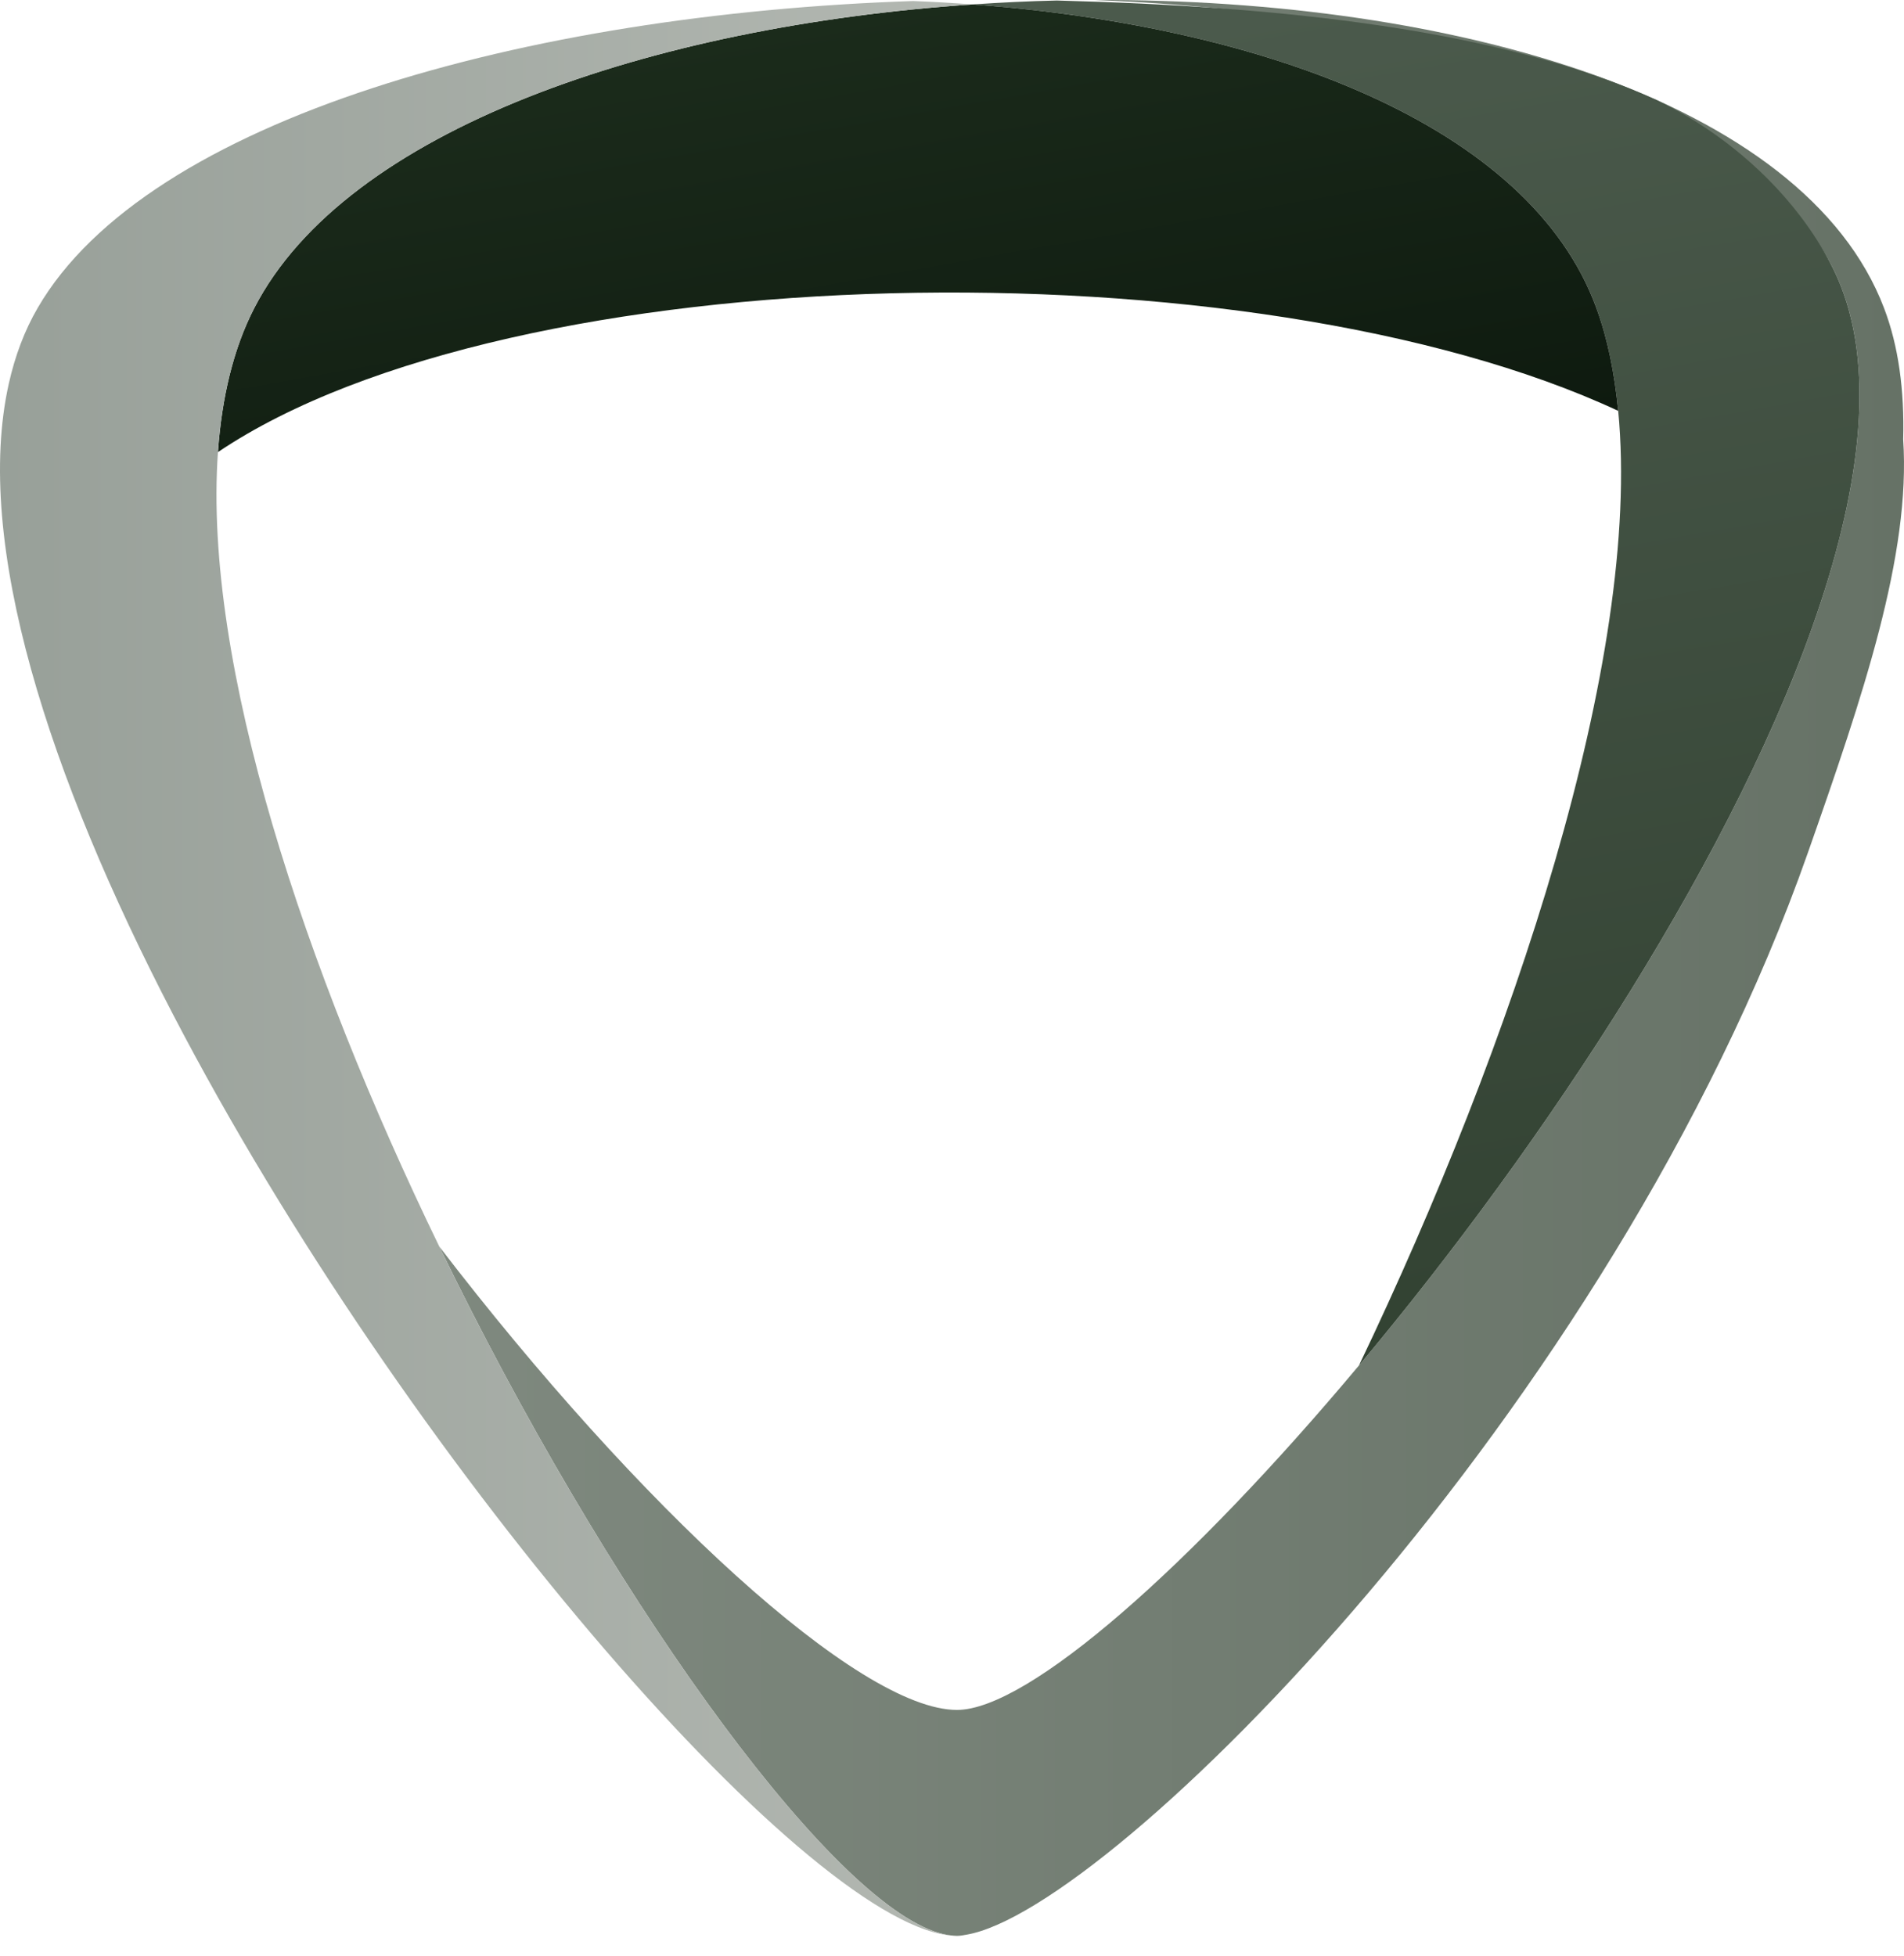
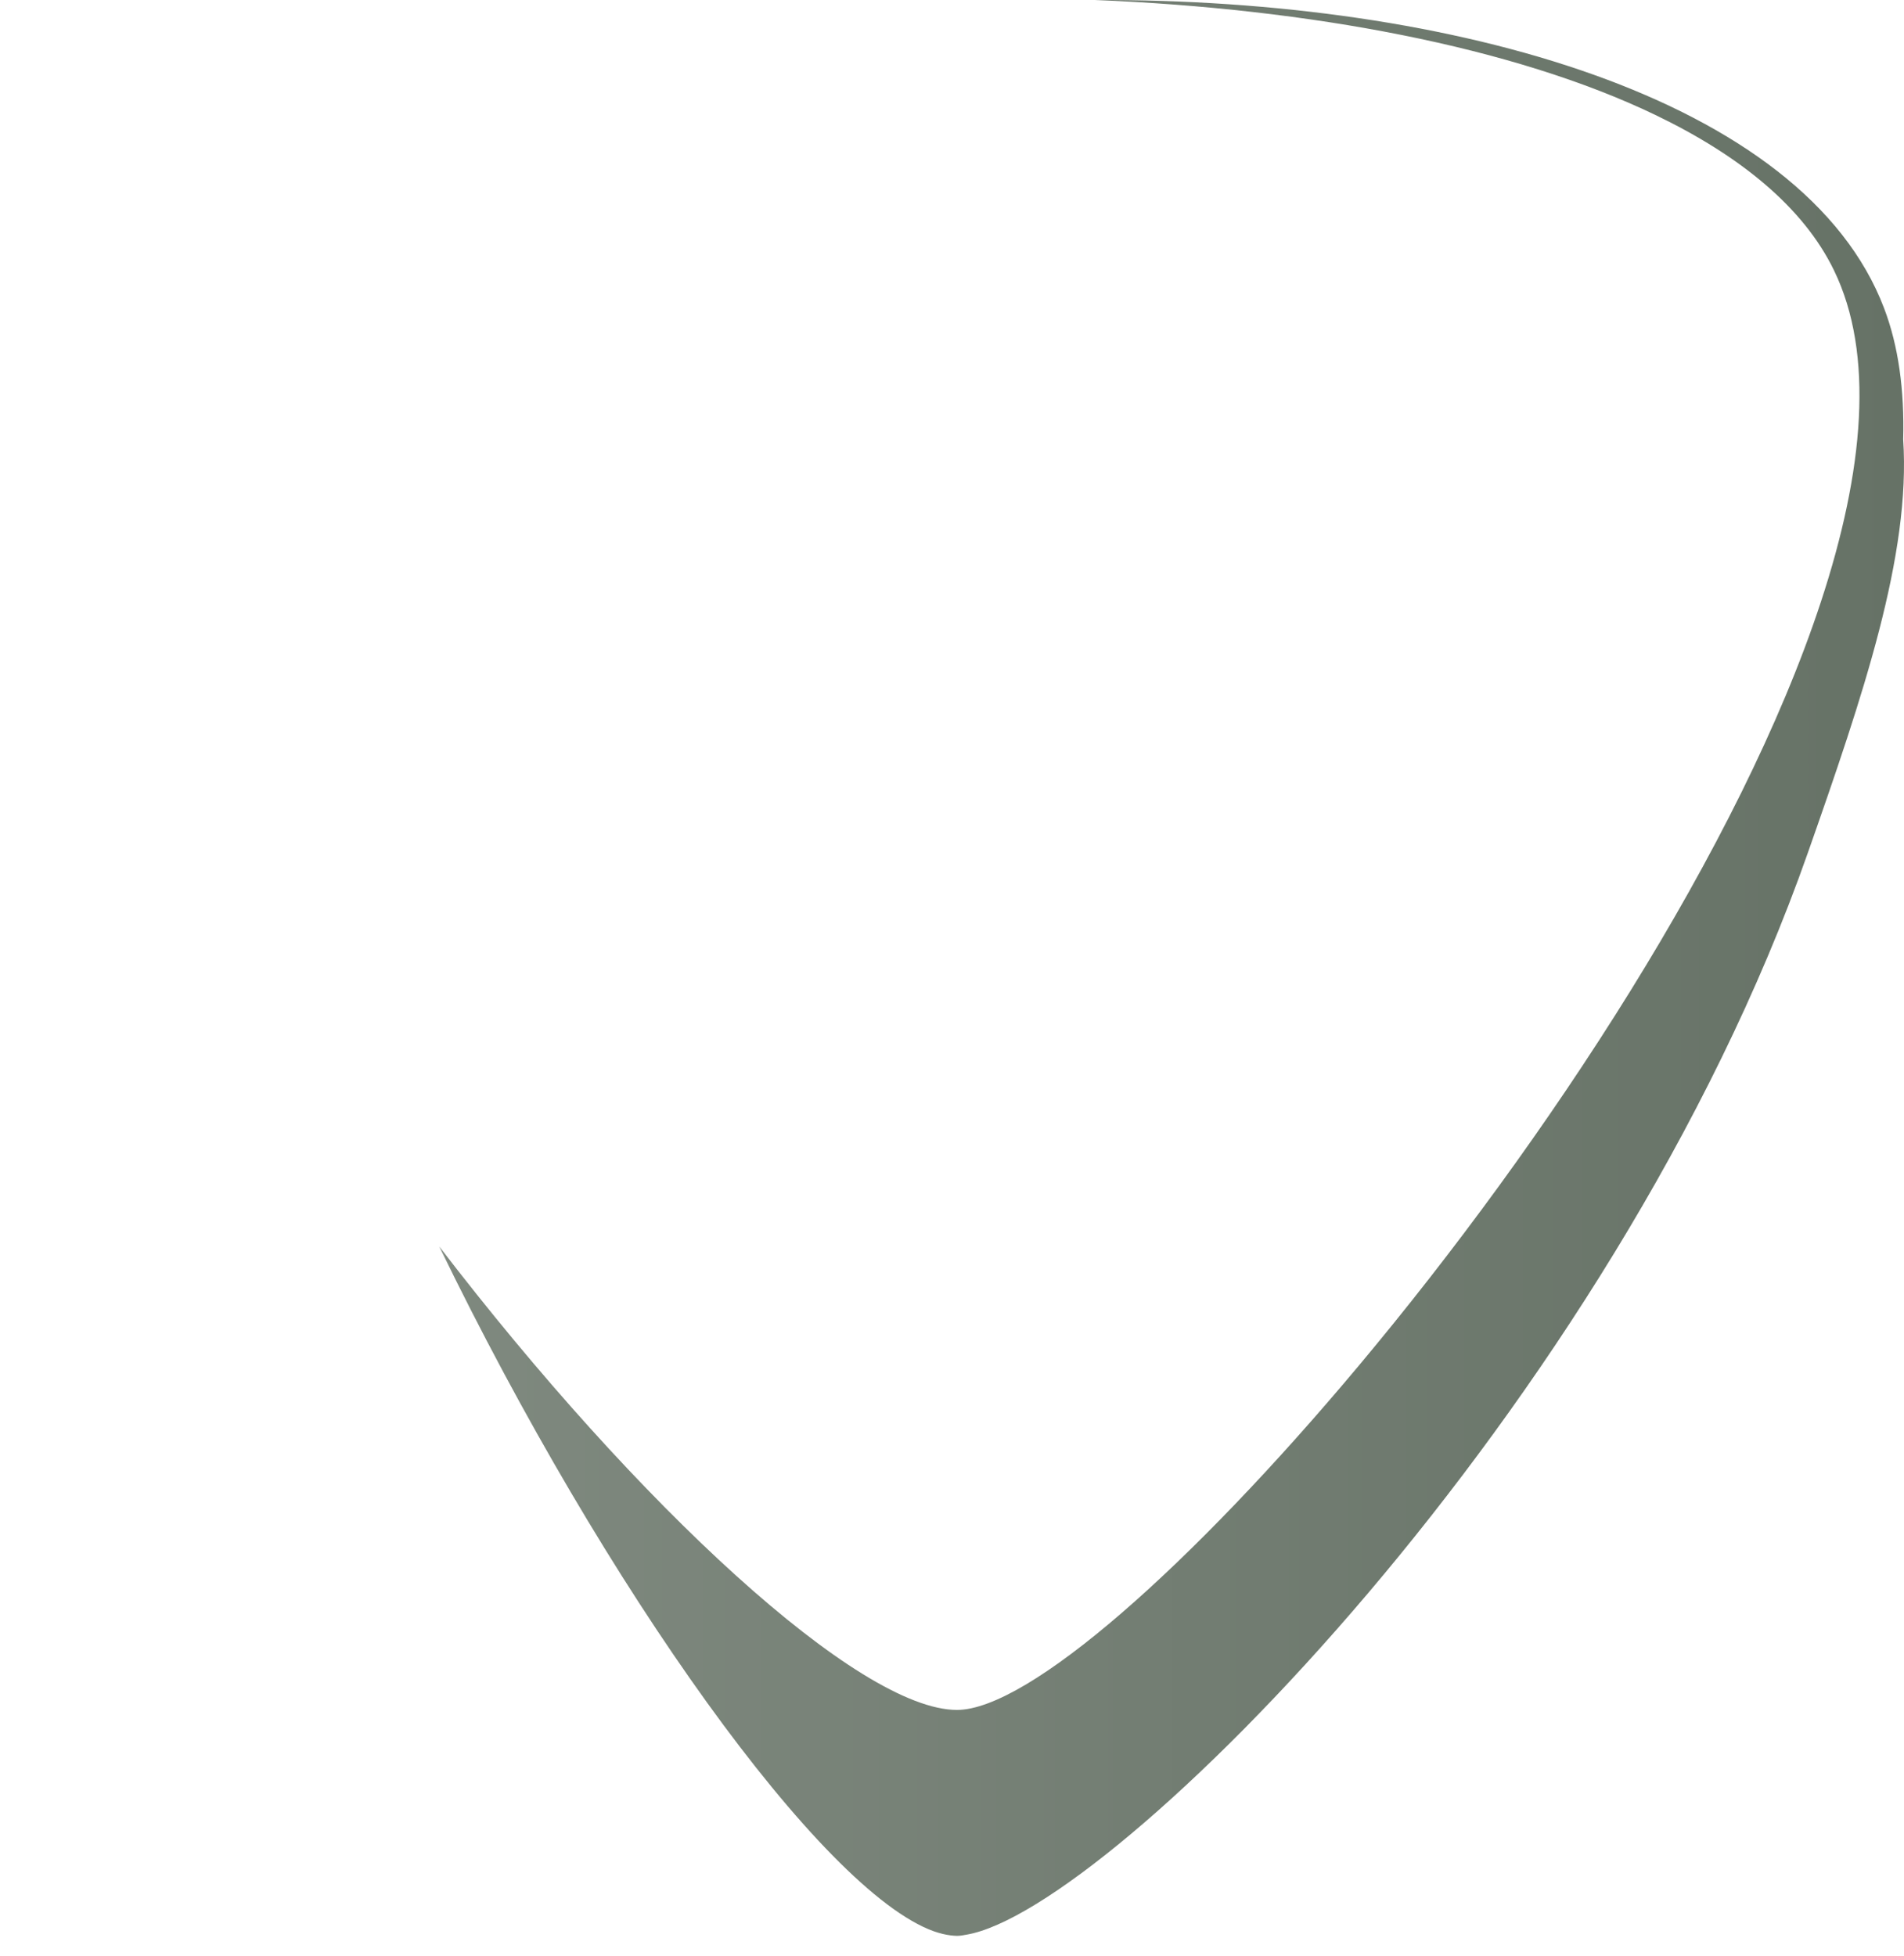
<svg xmlns="http://www.w3.org/2000/svg" width="37" height="38" viewBox="0 0 37 38" fill="none">
  <path style="mix-blend-mode:multiply" d="M36.984 8.537C37.009 7.587 36.895 6.727 36.612 5.986C35.06 1.908 28.243 -0.027 21.276 0C25.447 0.169 29.404 0.905 32.169 2.234C33.818 3.027 35.045 4.029 35.638 5.25C36.429 6.876 36.224 9.146 35.385 11.695C33.822 16.45 30.053 22.178 26.409 26.531C23.146 30.43 19.982 33.225 18.596 33.225C16.693 33.225 12.407 29.268 8.536 24.22C11.762 30.873 15.97 36.746 18.146 37.526C18.264 37.567 18.375 37.594 18.476 37.606C18.517 37.61 18.557 37.615 18.596 37.615C18.652 37.615 18.716 37.605 18.781 37.592C21.591 37.121 31.334 27.372 35.13 16.575C36.204 13.517 37.134 10.782 36.984 8.537Z" fill="url(#paint0_linear_266_1963)" />
-   <path style="mix-blend-mode:multiply" d="M35.638 5.25C35.045 4.029 33.843 2.737 32.194 1.944C29.148 0.565 24.91 0.124 20.538 0.01C19.99 0.022 19.444 0.049 18.899 0.086C24.608 0.51 29.726 2.435 31.021 5.982C31.238 6.577 31.375 7.25 31.446 7.983C31.91 12.797 29.397 20.285 26.409 26.531C30.053 22.178 33.822 16.45 35.385 11.695C36.224 9.146 36.429 6.876 35.638 5.25Z" fill="url(#paint1_linear_266_1963)" />
-   <path style="mix-blend-mode:multiply" d="M4.941 5.986C4.536 6.772 4.31 7.72 4.235 8.785C9.957 4.933 24.34 4.674 31.446 7.983C31.375 7.25 31.239 6.577 31.021 5.982C29.726 2.435 24.608 0.51 18.899 0.086C12.636 0.511 6.726 2.521 4.941 5.986Z" fill="url(#paint2_linear_266_1963)" />
-   <path style="mix-blend-mode:multiply" d="M17.934 37.437C17.883 37.413 17.831 37.383 17.778 37.355C17.759 37.343 17.739 37.335 17.719 37.324C17.678 37.299 17.634 37.271 17.592 37.245C17.559 37.223 17.526 37.205 17.491 37.181C17.45 37.153 17.407 37.121 17.364 37.091C17.327 37.065 17.291 37.04 17.253 37.013C17.21 36.98 17.166 36.943 17.122 36.91C17.084 36.879 17.045 36.85 17.006 36.817C16.961 36.781 16.915 36.74 16.87 36.7C16.829 36.666 16.79 36.634 16.75 36.598C16.704 36.557 16.657 36.513 16.61 36.469C16.568 36.43 16.527 36.393 16.485 36.353C16.438 36.308 16.39 36.26 16.342 36.213C16.299 36.171 16.256 36.129 16.213 36.086C16.165 36.037 16.116 35.986 16.066 35.934C16.022 35.887 15.977 35.842 15.933 35.794C15.883 35.742 15.833 35.687 15.784 35.633C15.738 35.583 15.692 35.534 15.646 35.482C15.596 35.426 15.545 35.366 15.494 35.309C15.447 35.256 15.401 35.202 15.353 35.148C15.302 35.089 15.25 35.025 15.198 34.964C15.15 34.908 15.104 34.852 15.055 34.793C15.003 34.73 14.95 34.665 14.897 34.6C14.848 34.539 14.8 34.48 14.751 34.418C14.698 34.352 14.645 34.284 14.591 34.214C14.541 34.152 14.492 34.089 14.443 34.025C14.389 33.955 14.335 33.883 14.281 33.813C14.231 33.747 14.181 33.68 14.13 33.612C14.075 33.54 14.021 33.466 13.966 33.392C13.916 33.324 13.864 33.253 13.813 33.182C13.758 33.108 13.704 33.031 13.649 32.954C13.597 32.883 13.546 32.81 13.495 32.737C13.439 32.658 13.383 32.578 13.327 32.498C13.276 32.424 13.225 32.351 13.173 32.275C13.117 32.193 13.061 32.112 13.005 32.029C12.953 31.952 12.9 31.875 12.849 31.797C12.793 31.712 12.737 31.629 12.681 31.544C12.628 31.463 12.575 31.384 12.522 31.302C12.466 31.217 12.411 31.131 12.355 31.046C12.302 30.962 12.248 30.878 12.194 30.795C12.139 30.708 12.084 30.62 12.028 30.533C11.975 30.447 11.921 30.361 11.868 30.275C11.812 30.187 11.757 30.097 11.702 30.007C11.647 29.918 11.593 29.829 11.538 29.74C11.484 29.65 11.43 29.561 11.376 29.471C11.32 29.38 11.266 29.287 11.211 29.194C11.157 29.104 11.103 29.014 11.049 28.922C10.994 28.828 10.939 28.733 10.884 28.638C10.831 28.546 10.778 28.455 10.726 28.364C10.67 28.268 10.616 28.17 10.561 28.074C10.508 27.981 10.454 27.887 10.402 27.792C10.347 27.696 10.293 27.597 10.239 27.5C10.186 27.406 10.135 27.31 10.082 27.216C10.026 27.113 9.969 27.009 9.914 26.904C9.864 26.813 9.814 26.723 9.766 26.631C9.707 26.523 9.65 26.413 9.592 26.304C9.546 26.215 9.498 26.127 9.452 26.037C9.392 25.923 9.333 25.808 9.274 25.695C9.23 25.608 9.185 25.523 9.141 25.436C9.076 25.309 9.012 25.18 8.947 25.052C8.91 24.978 8.873 24.905 8.836 24.831C8.735 24.628 8.635 24.424 8.536 24.22C5.917 18.82 3.946 12.906 4.235 8.785C4.31 7.72 4.536 6.772 4.941 5.986C6.726 2.521 12.636 0.511 18.899 0.086C18.516 0.057 18.131 0.035 17.744 0.02C13.985 0.145 10.268 0.718 7.223 1.717C4.175 2.717 1.8 4.145 0.733 5.982C0.475 6.425 0.291 6.919 0.171 7.455C-0.521 10.549 0.957 15.086 3.36 19.707C7.848 28.335 15.566 37.252 18.427 37.603C18.442 37.604 18.455 37.605 18.469 37.606C18.367 37.594 18.259 37.567 18.146 37.526C18.077 37.501 18.006 37.471 17.934 37.437Z" fill="url(#paint3_linear_266_1963)" />
  <defs>
    <linearGradient id="paint0_linear_266_1963" x1="37" y1="18.807" x2="8.536" y2="18.807" gradientUnits="userSpaceOnUse">
      <stop stop-color="#667266" />
      <stop offset="1" stop-color="#7F897F" />
    </linearGradient>
    <linearGradient id="paint1_linear_266_1963" x1="31.398" y1="25.648" x2="26.635" y2="-1.282" gradientUnits="userSpaceOnUse">
      <stop stop-color="#324232" />
      <stop offset="1" stop-color="#4C5B4D" />
    </linearGradient>
    <linearGradient id="paint2_linear_266_1963" x1="18.198" y1="10.326" x2="16.428" y2="0.315" gradientUnits="userSpaceOnUse">
      <stop stop-color="#0E1A0F" />
      <stop offset="1" stop-color="#1B2B1B" />
    </linearGradient>
    <linearGradient id="paint3_linear_266_1963" x1="1.60376e-05" y1="18.813" x2="18.899" y2="18.813" gradientUnits="userSpaceOnUse">
      <stop stop-color="#98A099" />
      <stop offset="1" stop-color="#B3B8B2" />
    </linearGradient>
  </defs>
</svg>